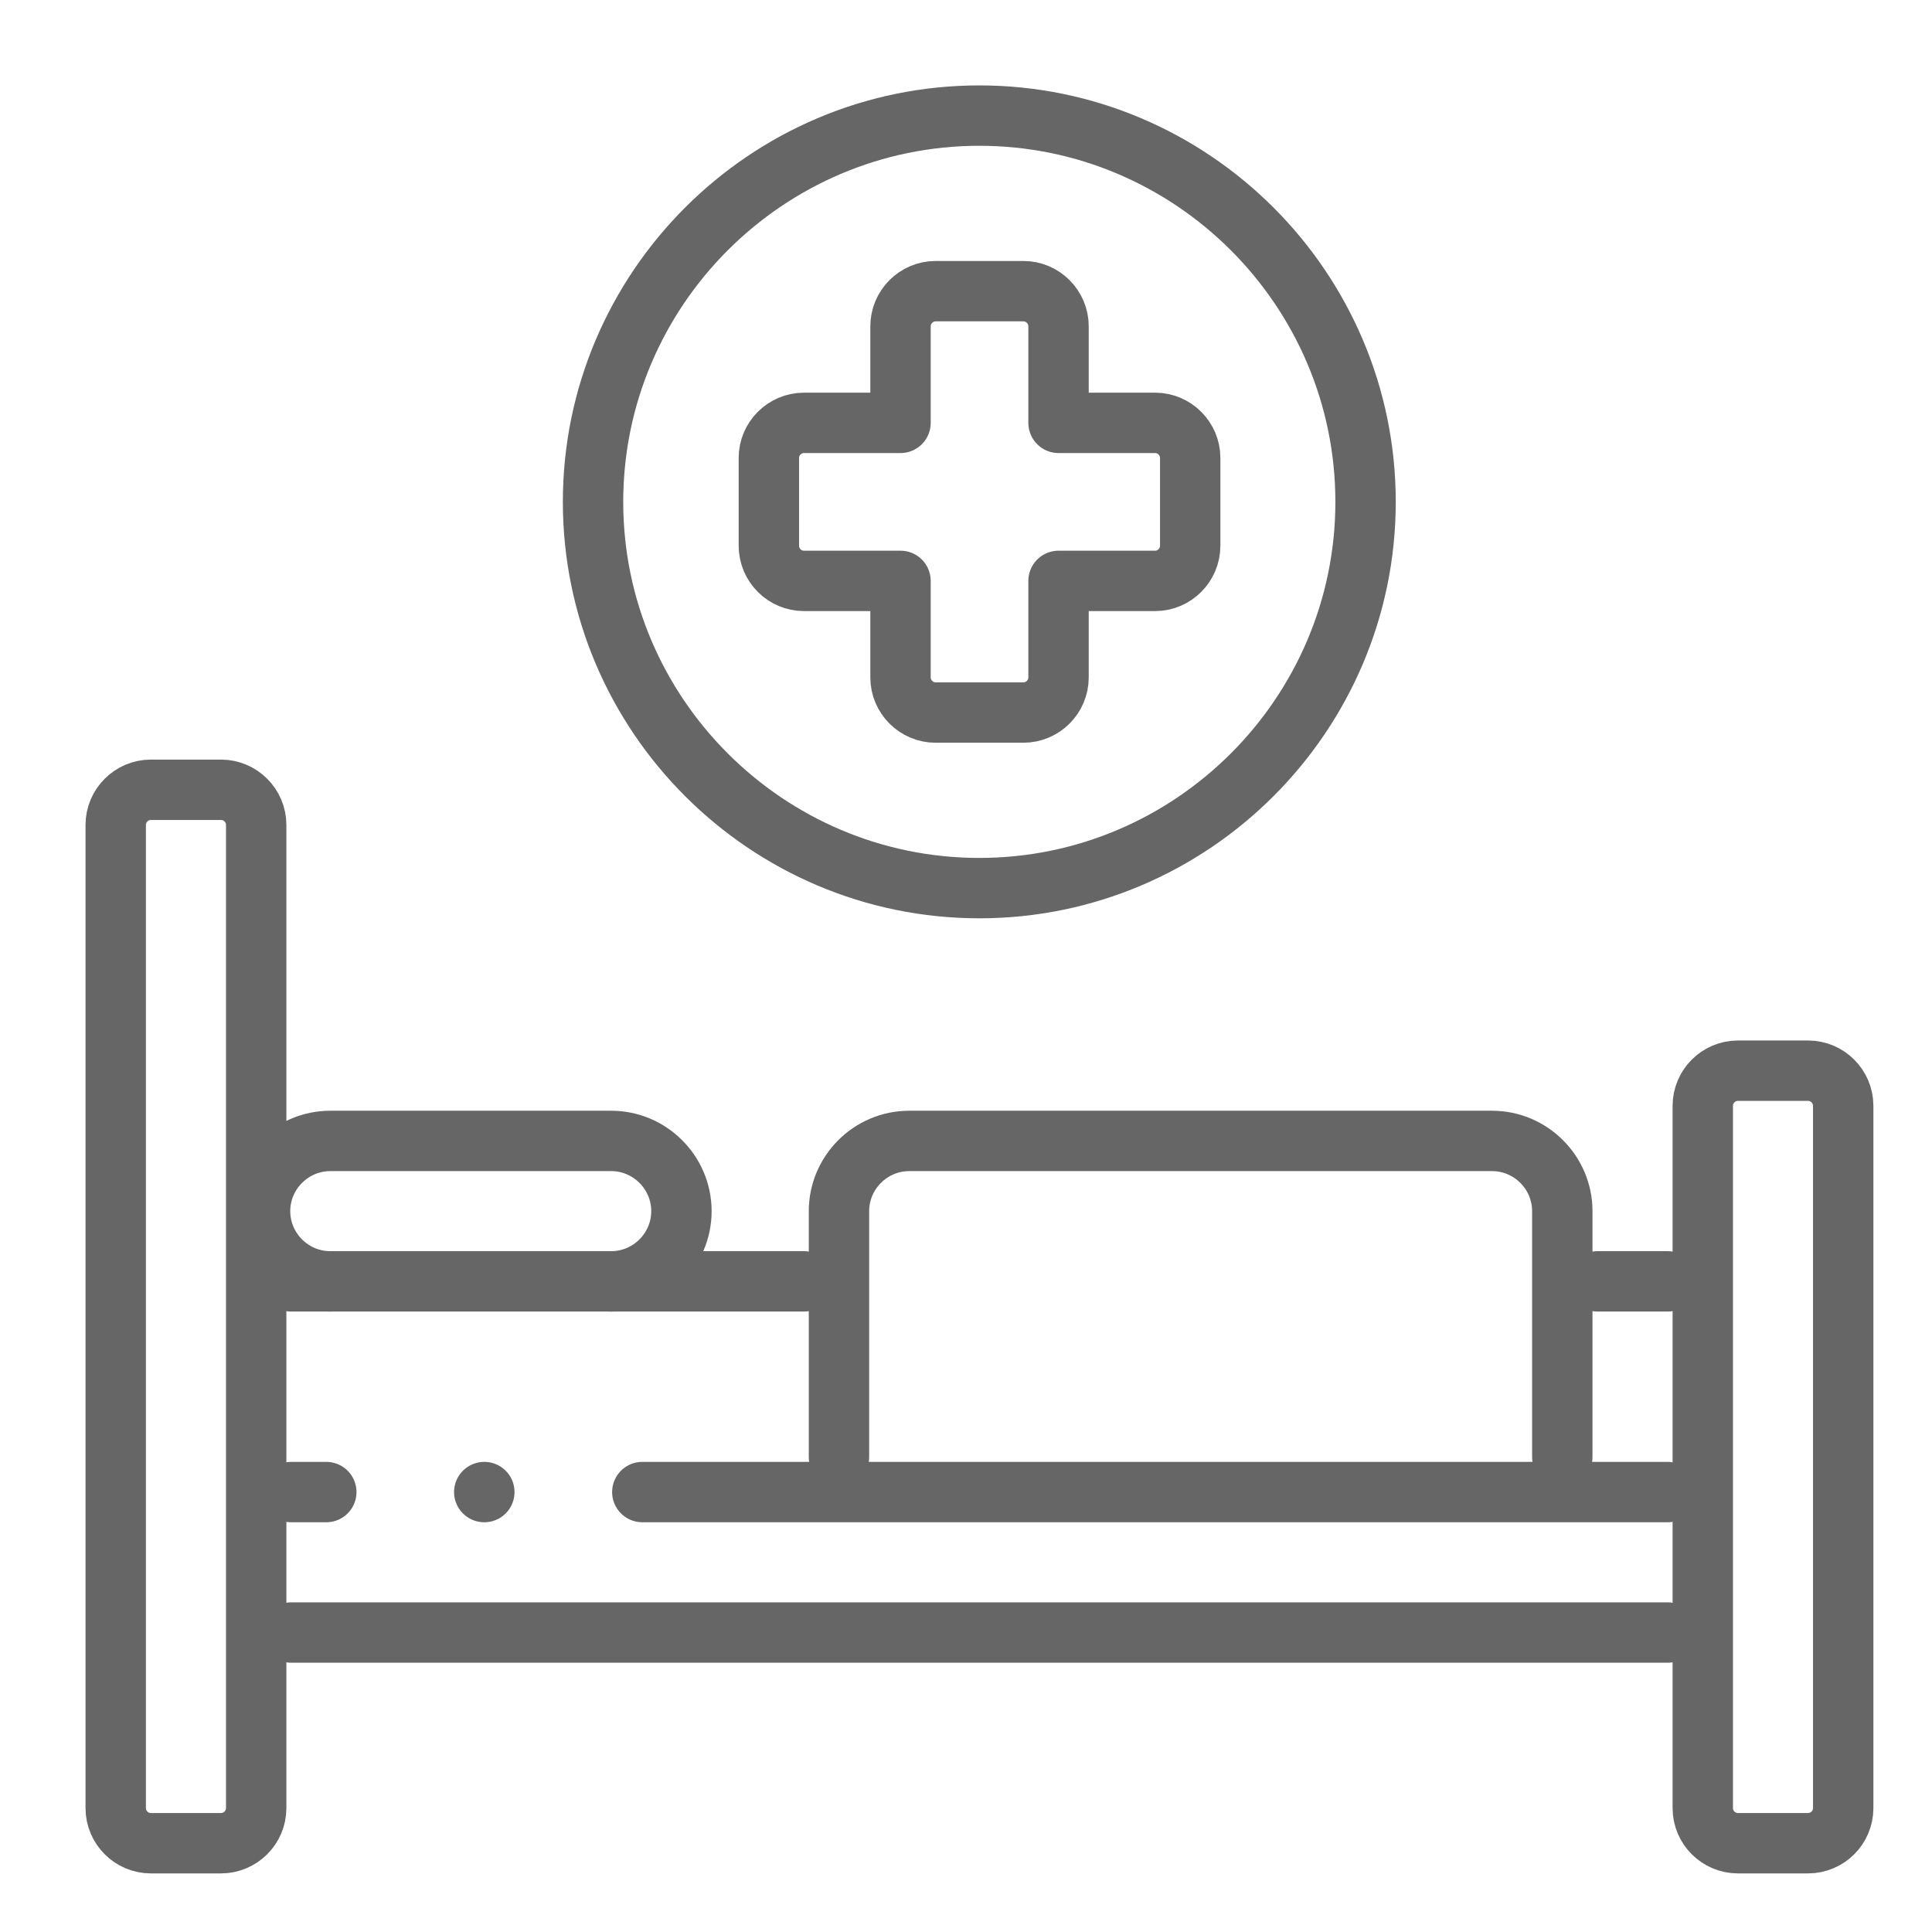
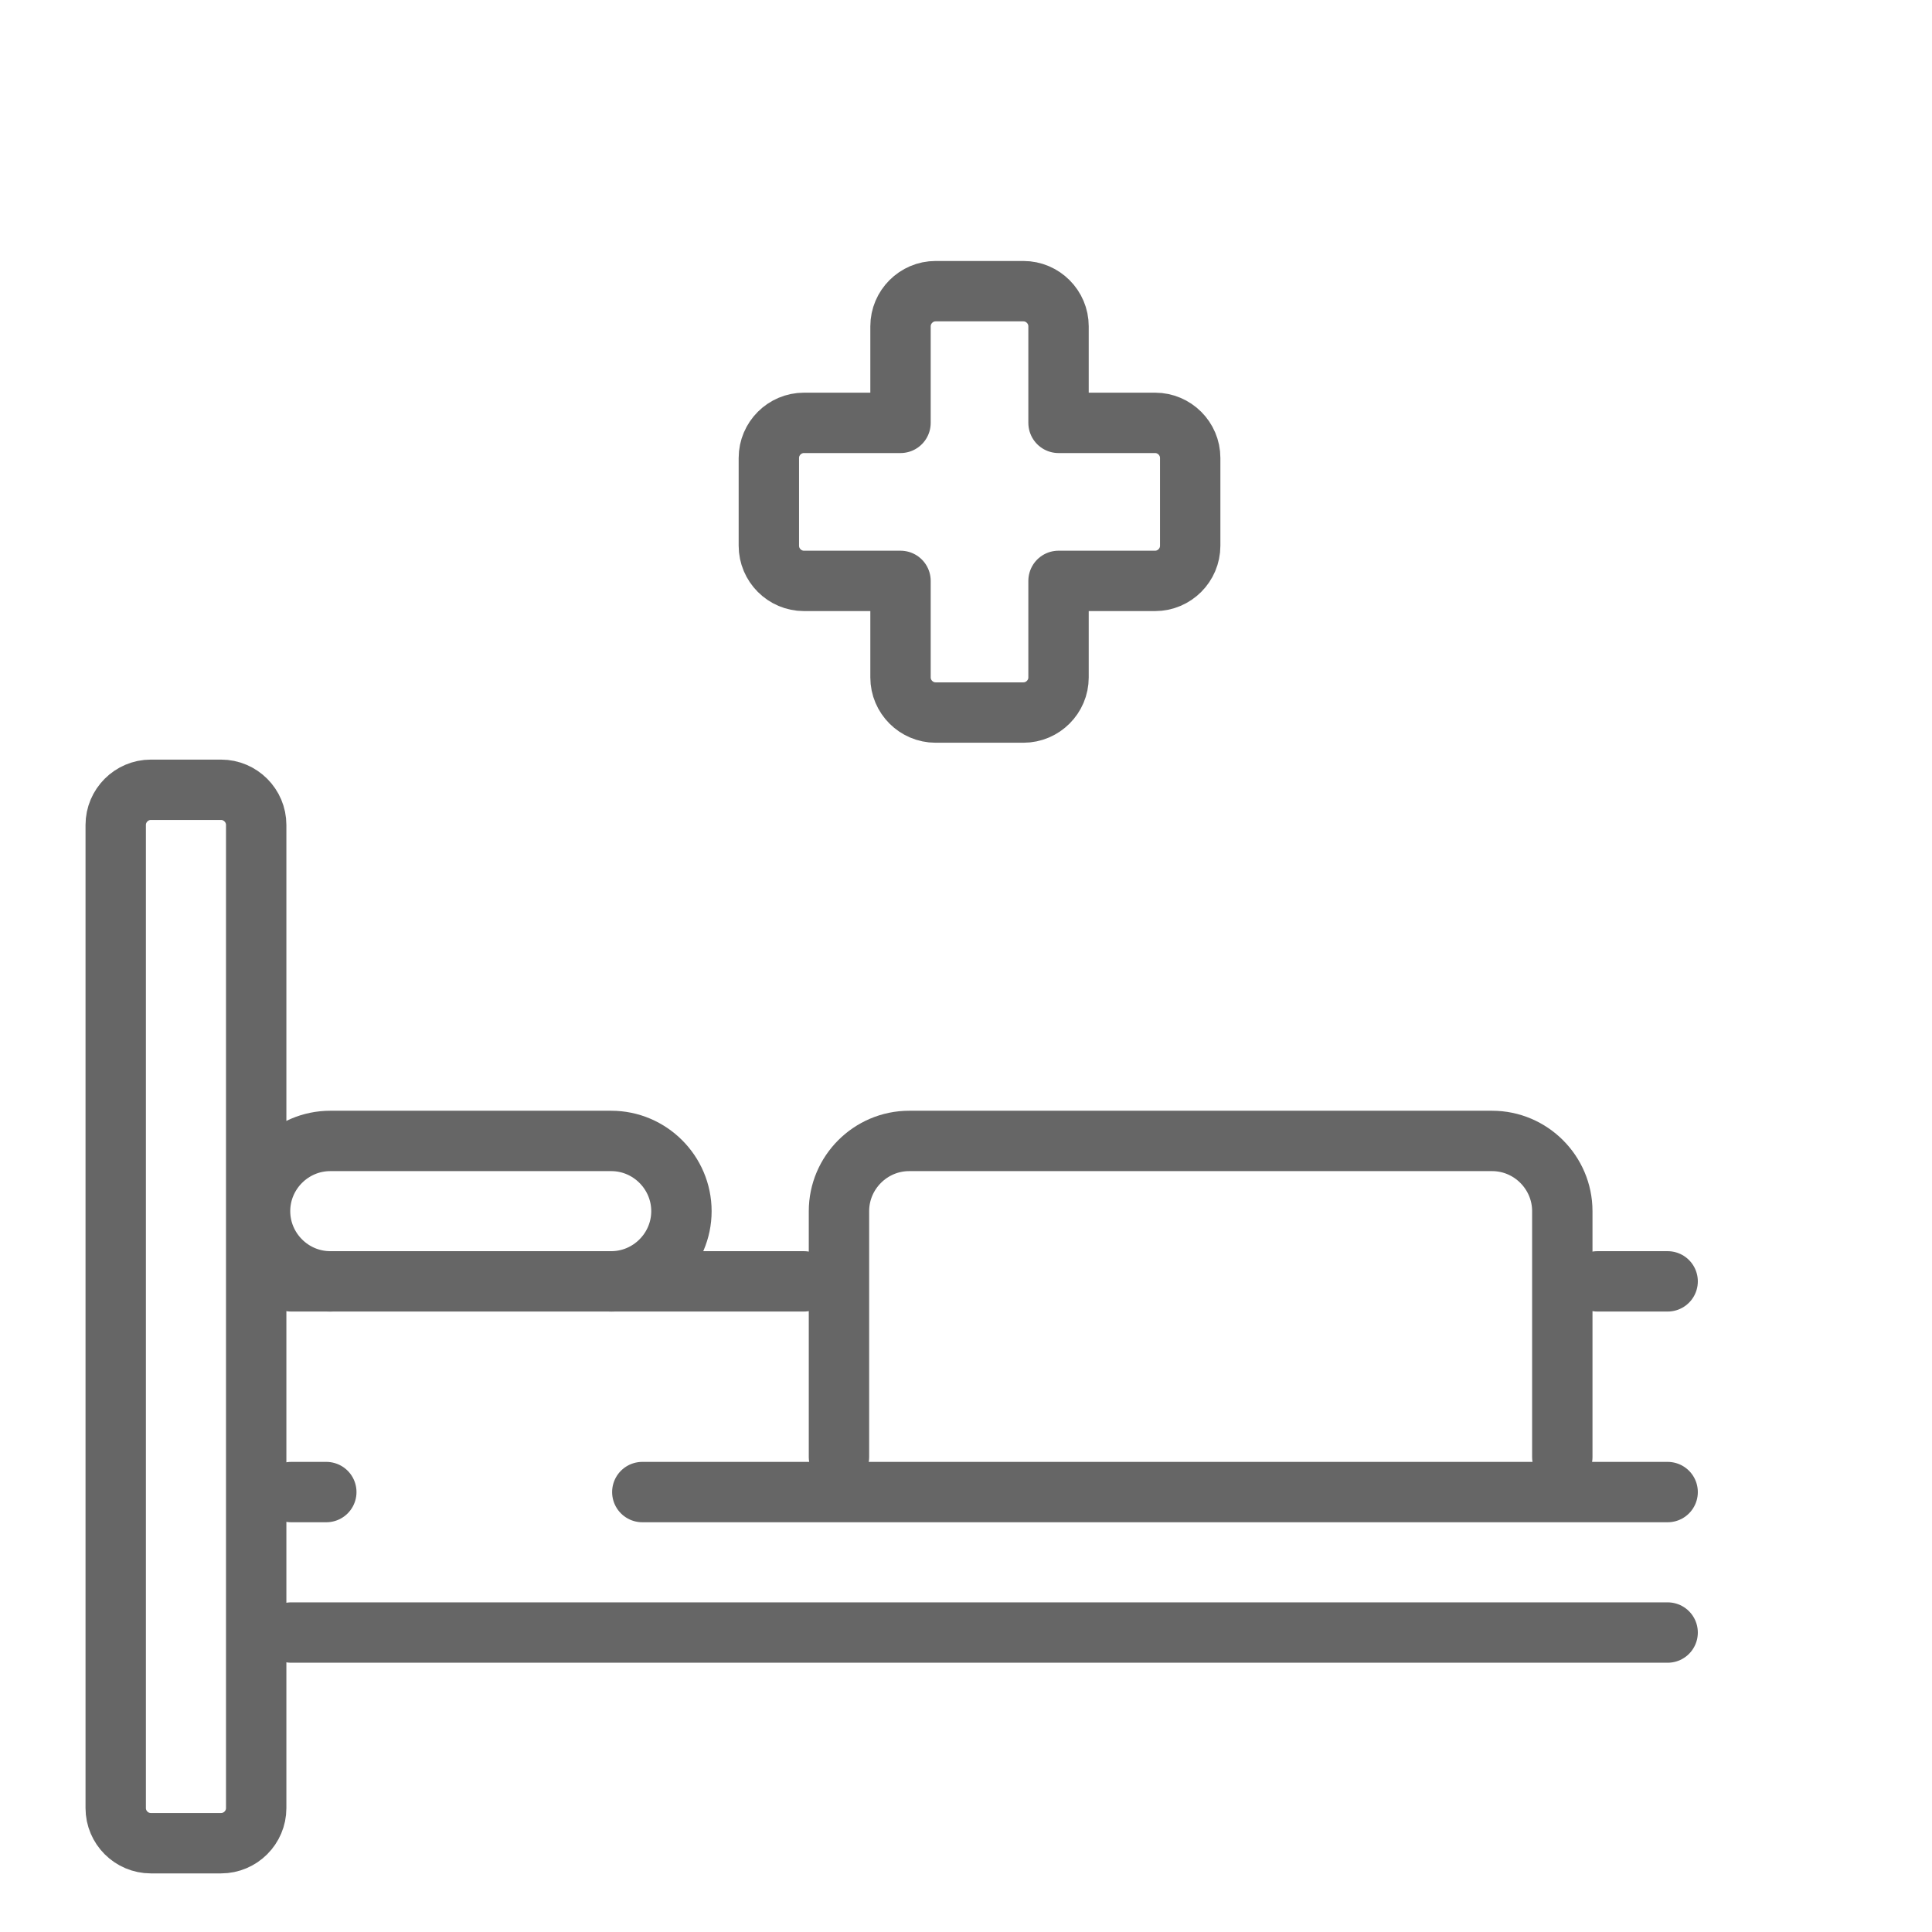
<svg xmlns="http://www.w3.org/2000/svg" width="48" height="48" viewBox="0 0 48 48" fill="none">
  <g clip-path="url(#clip0_6413_60978)">
    <path d="M3.747 19.622H5.492C5.972 19.622 6.365 20.015 6.365 20.495V44.922C6.365 45.402 5.972 45.794 5.492 45.794H3.747C3.268 45.794 2.875 45.402 2.875 44.922V20.495C2.875 20.015 3.268 19.622 3.747 19.622Z" stroke="#666666" stroke-width="1.5" stroke-miterlimit="10" stroke-linecap="round" stroke-linejoin="round" />
-     <path d="M43.177 26.601H44.922C45.402 26.601 45.794 26.994 45.794 27.474V44.922C45.794 45.402 45.402 45.794 44.922 45.794H43.177C42.697 45.794 42.305 45.402 42.305 44.922V27.474C42.305 26.994 42.697 26.601 43.177 26.601Z" stroke="#666666" stroke-width="1.5" stroke-miterlimit="10" stroke-linecap="round" stroke-linejoin="round" />
    <path d="M7.234 40.56H41.432" stroke="#666666" stroke-width="1.5" stroke-miterlimit="10" stroke-linecap="round" stroke-linejoin="round" />
    <path d="M15.958 37.07H41.432M7.234 37.07H8.107" stroke="#666666" stroke-width="1.5" stroke-miterlimit="10" stroke-linecap="round" stroke-linejoin="round" />
    <path d="M39.688 31.835H41.432M7.234 31.835H19.971" stroke="#666666" stroke-width="1.5" stroke-miterlimit="10" stroke-linecap="round" stroke-linejoin="round" />
    <path d="M38.815 36.198V30.091C38.815 29.131 38.03 28.346 37.07 28.346H22.588C21.629 28.346 20.844 29.131 20.844 30.091V36.198" stroke="#666666" stroke-width="1.5" stroke-miterlimit="10" stroke-linecap="round" stroke-linejoin="round" />
    <path d="M15.185 31.835C16.145 31.835 16.93 31.05 16.93 30.091C16.93 29.131 16.145 28.346 15.185 28.346H8.206C7.246 28.346 6.461 29.131 6.461 30.091C6.461 31.05 7.246 31.835 8.206 31.835" stroke="#666666" stroke-width="1.5" stroke-miterlimit="10" stroke-linecap="round" stroke-linejoin="round" />
    <path d="M19.102 13.559V11.378C19.102 10.898 19.494 10.506 19.974 10.506H22.373V8.107C22.373 7.627 22.766 7.234 23.245 7.234H25.426C25.906 7.234 26.299 7.627 26.299 8.107V10.506H28.698C29.178 10.506 29.57 10.898 29.57 11.378V13.559C29.57 14.039 29.178 14.432 28.698 14.432H26.299V16.831C26.299 17.311 25.906 17.703 25.426 17.703H23.245C22.766 17.703 22.373 17.311 22.373 16.831V14.432H19.974C19.494 14.432 19.102 14.039 19.102 13.559Z" stroke="#666666" stroke-width="1.5" stroke-miterlimit="10" stroke-linecap="round" stroke-linejoin="round" />
-     <path d="M24.331 22.065C29.616 22.065 33.927 17.754 33.927 12.469C33.927 7.183 29.616 2.872 24.331 2.872C19.045 2.872 14.734 7.183 14.734 12.469C14.734 17.754 19.045 22.065 24.331 22.065Z" stroke="#666666" stroke-width="1.5" stroke-miterlimit="10" stroke-linecap="round" stroke-linejoin="round" />
-     <path d="M12.031 37.07H12.033" stroke="#666666" stroke-width="1.5" stroke-miterlimit="10" stroke-linecap="round" stroke-linejoin="round" />
  </g>
  <defs>
    <clipPath id="clip0_6413_60978">
      <rect width="44.667" height="44.667" fill="white" transform="translate(2 2)" />
    </clipPath>
  </defs>
</svg>